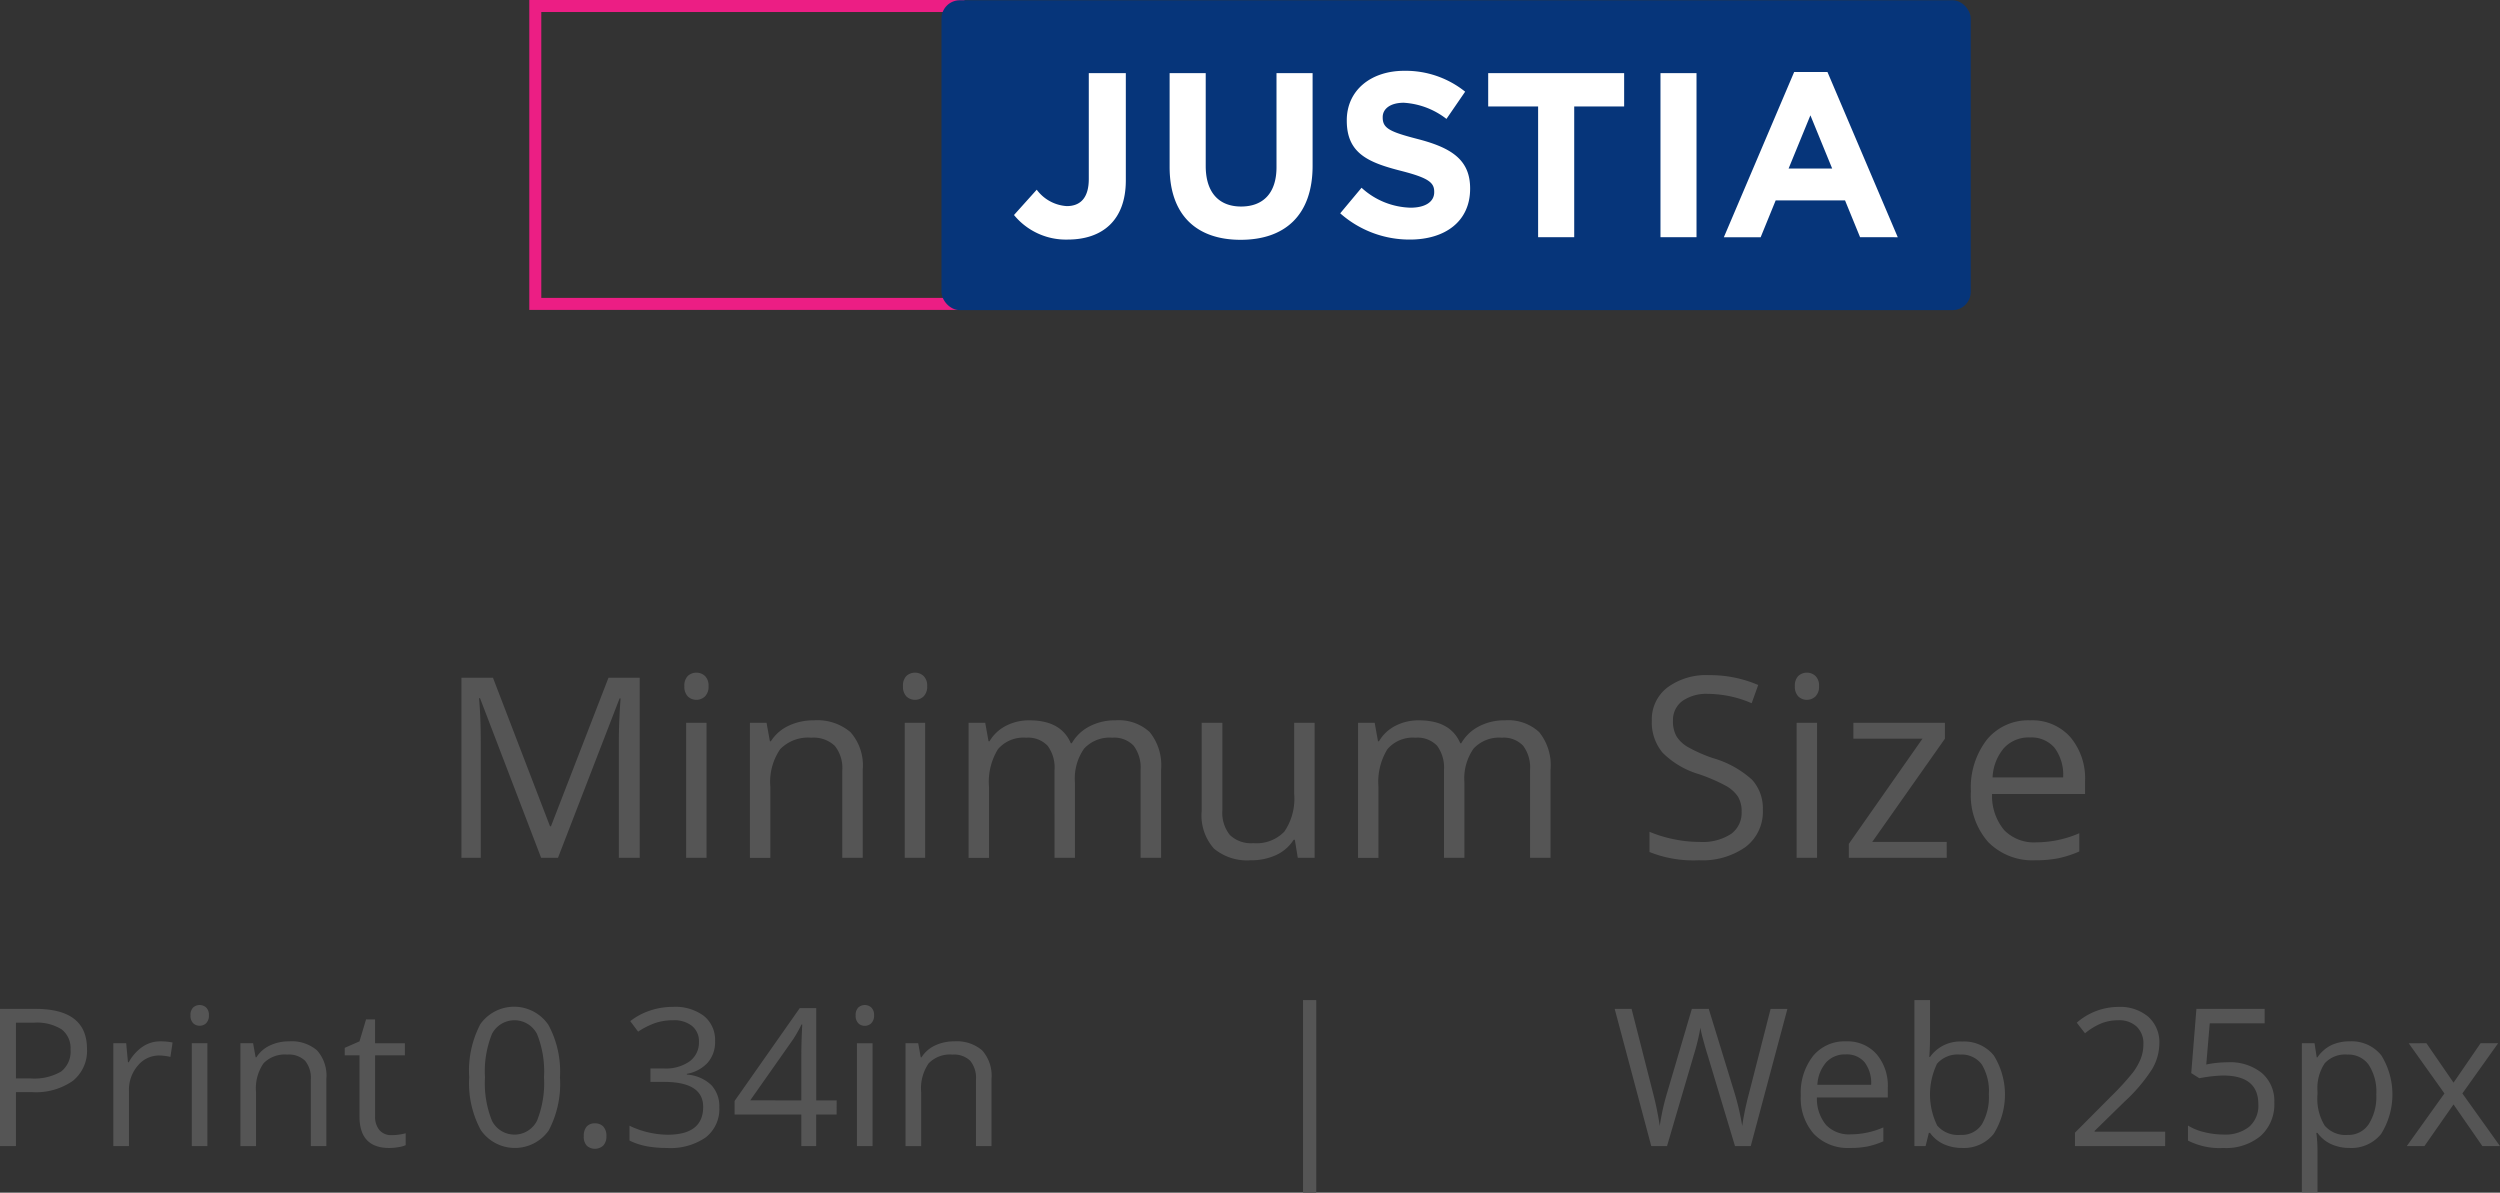
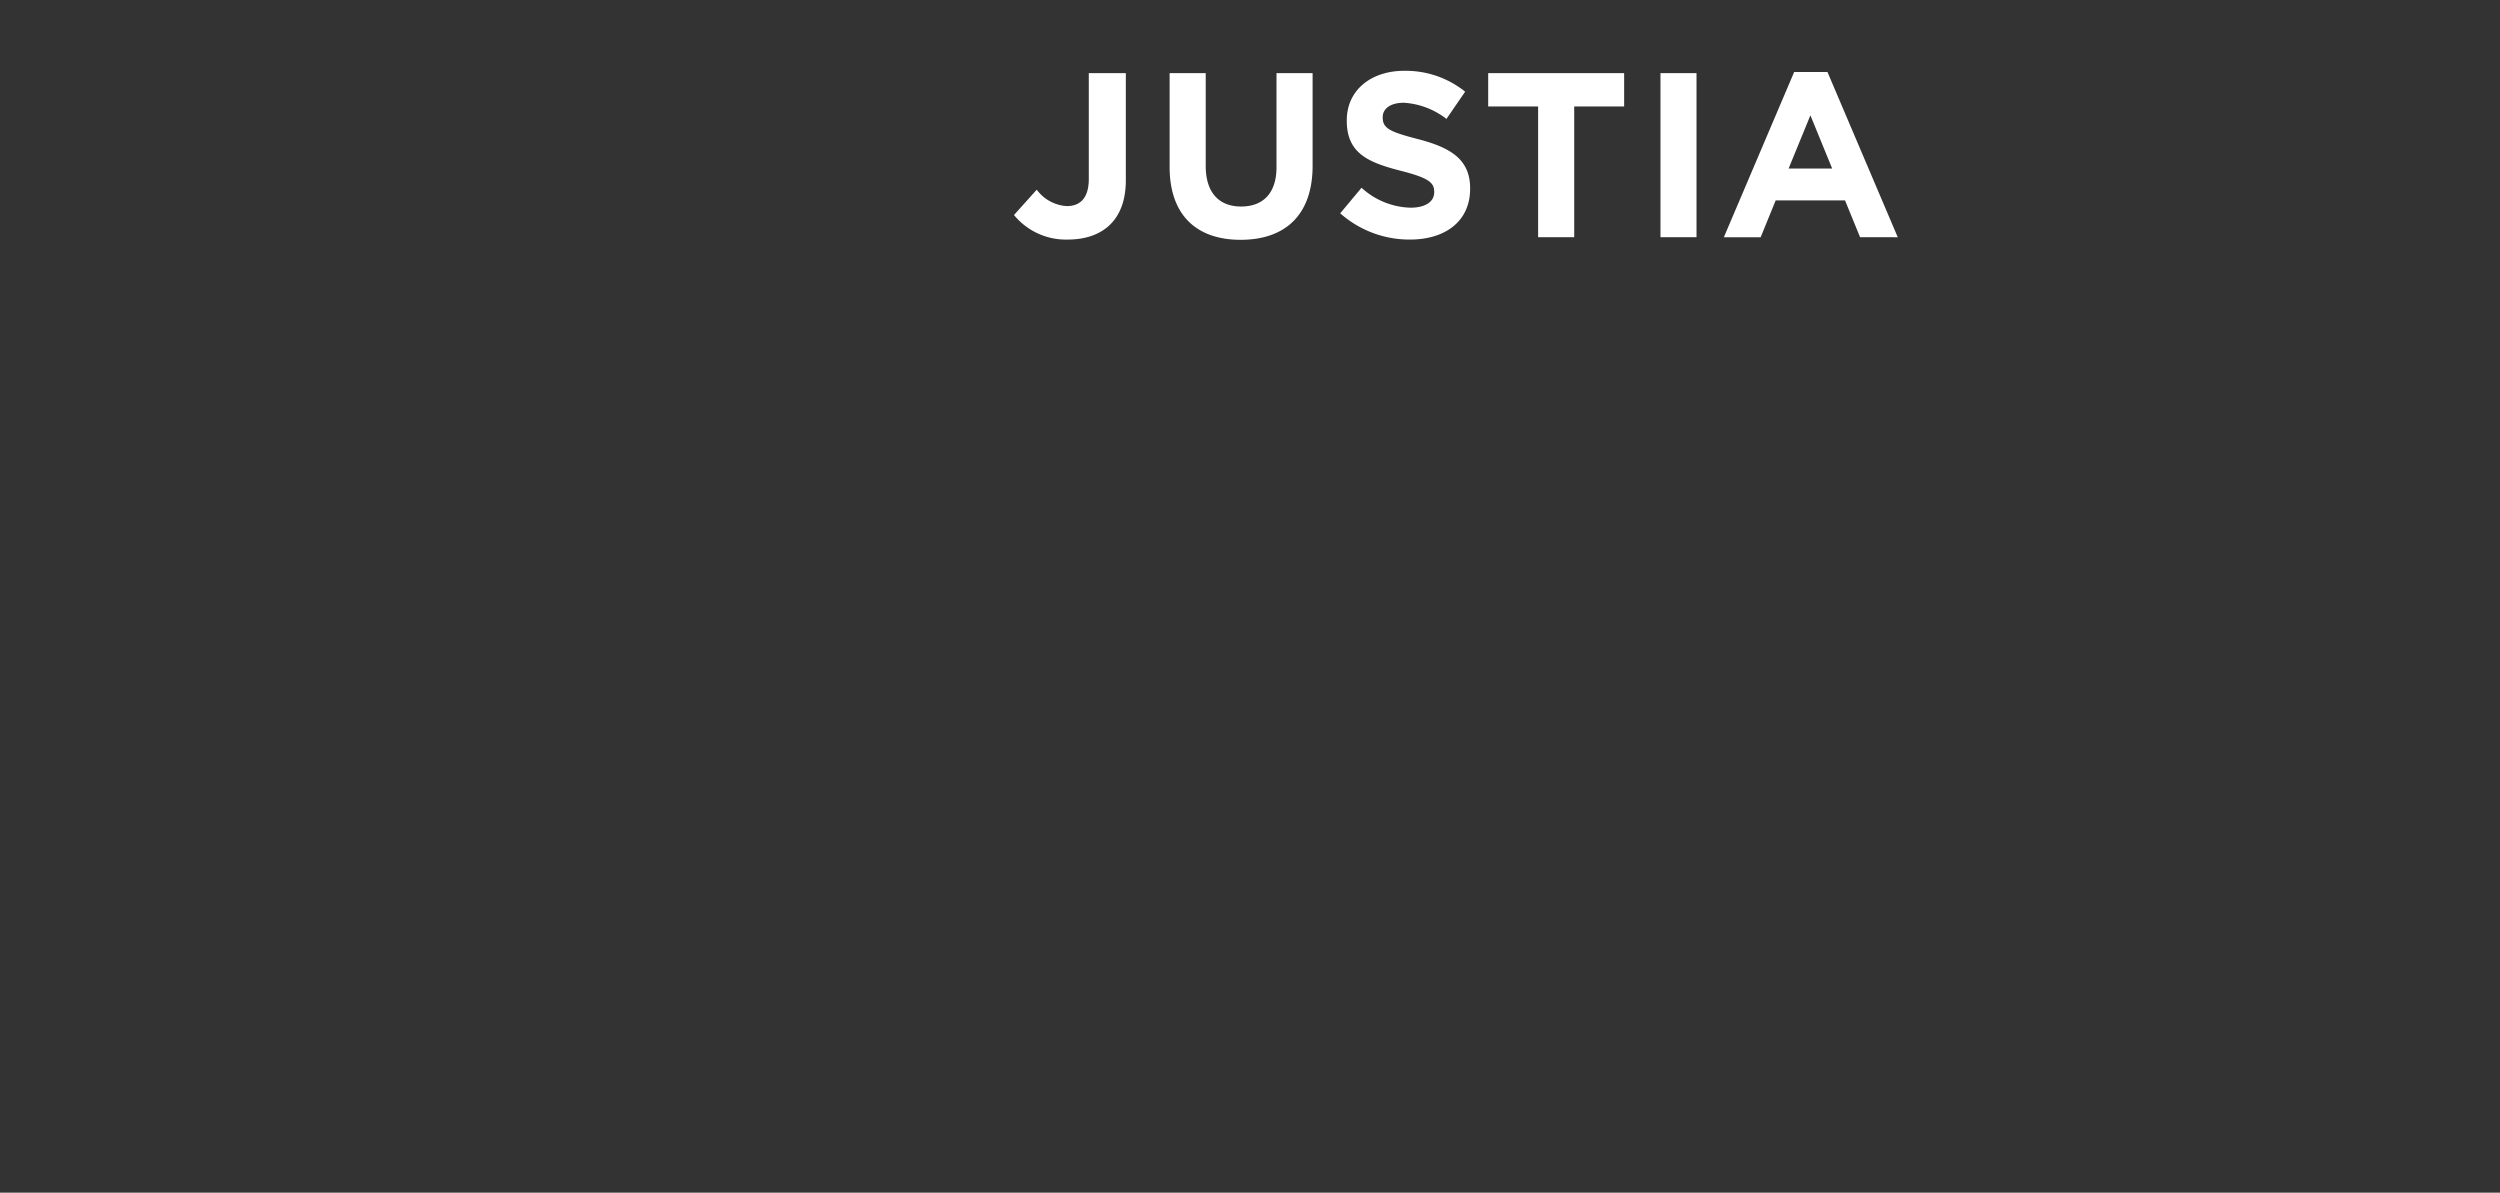
<svg xmlns="http://www.w3.org/2000/svg" viewBox="0 0 208.125 99.287">
  <rect x="0" y="0" width="208.125" height="99.287" fill="#333333" stroke="none" />
  <g id="logo-sizing">
-     <path d="M45.048 71.412l-5.086-13.289h-.082q.144 1.579.144 3.753v9.536h-1.61V56.42h2.625l4.748 12.366h.082l4.788-12.366h2.6v14.992h-1.738v-9.66q0-1.661.144-3.609h-.083l-5.127 13.269zm11.926-14.284a1.13 1.13 0 0 1 .287-.856 1.063 1.063 0 0 1 1.425 0 1.11 1.11 0 0 1 .3.851 1.126 1.126 0 0 1-.3.856 1.041 1.041 0 0 1-1.425 0 1.15 1.15 0 0 1-.287-.851zm1.846 14.284h-1.7V60.173h1.7zm11.299 0v-7.27a2.933 2.933 0 0 0-.625-2.051 2.548 2.548 0 0 0-1.958-.677 3.23 3.23 0 0 0-2.584.954 4.814 4.814 0 0 0-.82 3.148v5.9h-1.7V60.173h1.384l.277 1.538h.082a3.479 3.479 0 0 1 1.466-1.287 4.771 4.771 0 0 1 2.1-.456 4.269 4.269 0 0 1 3.056.979 4.167 4.167 0 0 1 1.025 3.132v7.332zm5.055-14.284a1.13 1.13 0 0 1 .287-.856 1.063 1.063 0 0 1 1.425 0 1.11 1.11 0 0 1 .3.851 1.126 1.126 0 0 1-.3.856 1.041 1.041 0 0 1-1.425 0 1.15 1.15 0 0 1-.287-.851zm1.846 14.284h-1.7V60.173h1.7zm17.934 0V64.1a3.036 3.036 0 0 0-.574-2.015 2.223 2.223 0 0 0-1.784-.671 2.881 2.881 0 0 0-2.348.913 4.337 4.337 0 0 0-.759 2.81v6.275h-1.7V64.1a3.036 3.036 0 0 0-.574-2.015 2.236 2.236 0 0 0-1.794-.671 2.781 2.781 0 0 0-2.343.958 5.191 5.191 0 0 0-.743 3.143v5.9h-1.7V60.173h1.384l.277 1.538h.082a3.348 3.348 0 0 1 1.358-1.282 4.153 4.153 0 0 1 1.964-.461q2.635 0 3.445 1.907h.082a3.584 3.584 0 0 1 1.456-1.395 4.518 4.518 0 0 1 2.174-.513 3.8 3.8 0 0 1 2.855.979 4.38 4.38 0 0 1 .949 3.132v7.332zm6.809-11.239v7.291a2.933 2.933 0 0 0 .625 2.051 2.548 2.548 0 0 0 1.958.677 3.2 3.2 0 0 0 2.579-.964 4.865 4.865 0 0 0 .815-3.148v-5.907h1.7v11.239h-1.4l-.246-1.507h-.094a3.4 3.4 0 0 1-1.451 1.271 4.886 4.886 0 0 1-2.118.441 4.3 4.3 0 0 1-3.071-.974 4.145 4.145 0 0 1-1.021-3.117v-7.353zm25.614 11.239V64.1a3.036 3.036 0 0 0-.574-2.015 2.222 2.222 0 0 0-1.783-.671 2.88 2.88 0 0 0-2.349.913 4.337 4.337 0 0 0-.759 2.81v6.275h-1.7V64.1a3.036 3.036 0 0 0-.574-2.015 2.236 2.236 0 0 0-1.794-.671 2.783 2.783 0 0 0-2.344.958 5.194 5.194 0 0 0-.743 3.143v5.9h-1.7V60.173h1.385l.276 1.538h.082a3.348 3.348 0 0 1 1.358-1.282 4.153 4.153 0 0 1 1.964-.461q2.635 0 3.445 1.907h.082a3.584 3.584 0 0 1 1.456-1.395 4.518 4.518 0 0 1 2.174-.513 3.8 3.8 0 0 1 2.855.979 4.378 4.378 0 0 1 .949 3.132v7.332zm19.38-3.989a3.677 3.677 0 0 1-1.436 3.086 6.225 6.225 0 0 1-3.9 1.107 9.759 9.759 0 0 1-4.1-.687v-1.681a10.8 10.8 0 0 0 2.01.615 10.574 10.574 0 0 0 2.153.226 4.341 4.341 0 0 0 2.625-.662 2.169 2.169 0 0 0 .882-1.84 2.369 2.369 0 0 0-.312-1.277 2.918 2.918 0 0 0-1.046-.917 14.659 14.659 0 0 0-2.23-.954 7.123 7.123 0 0 1-2.989-1.774 3.919 3.919 0 0 1-.9-2.676 3.329 3.329 0 0 1 1.3-2.758 5.412 5.412 0 0 1 3.445-1.025 10.148 10.148 0 0 1 4.111.82l-.543 1.518a9.292 9.292 0 0 0-3.609-.779 3.5 3.5 0 0 0-2.164.595 1.96 1.96 0 0 0-.779 1.651 2.528 2.528 0 0 0 .287 1.276 2.7 2.7 0 0 0 .97.913 12.033 12.033 0 0 0 2.087.917 8.271 8.271 0 0 1 3.245 1.8 3.552 3.552 0 0 1 .893 2.506zm2.666-10.295a1.13 1.13 0 0 1 .287-.856 1.062 1.062 0 0 1 1.425 0 1.11 1.11 0 0 1 .3.851 1.126 1.126 0 0 1-.3.856 1.04 1.04 0 0 1-1.425 0 1.15 1.15 0 0 1-.287-.851zm1.846 14.284h-1.7V60.173h1.7zm10.796 0h-8.151v-1.159l6.132-8.757h-5.752v-1.323h7.618V61.5l-6.05 8.593h6.2zm7.384.205a5.162 5.162 0 0 1-3.933-1.518 5.873 5.873 0 0 1-1.44-4.214 6.513 6.513 0 0 1 1.338-4.317 4.444 4.444 0 0 1 3.594-1.6 4.238 4.238 0 0 1 3.343 1.39 5.324 5.324 0 0 1 1.23 3.666V66.1h-7.741a4.452 4.452 0 0 0 1 3 3.458 3.458 0 0 0 2.671 1.025 9.056 9.056 0 0 0 3.59-.759v1.518a9.062 9.062 0 0 1-1.708.559 9.627 9.627 0 0 1-1.944.174zm-.462-10.223a2.778 2.778 0 0 0-2.158.882 4.056 4.056 0 0 0-.948 2.44h5.875a3.744 3.744 0 0 0-.718-2.466 2.528 2.528 0 0 0-2.051-.856zM7.242 87.318a3.2 3.2 0 0 1-1.184 2.668 5.364 5.364 0 0 1-3.387.934H1.328v4.492H0V83.99h2.961q4.281 0 4.281 3.328zm-5.914 2.461h1.2a4.446 4.446 0 0 0 2.555-.57 2.1 2.1 0 0 0 .789-1.828 1.972 1.972 0 0 0-.742-1.687 3.876 3.876 0 0 0-2.312-.555h-1.49zm12.016-3.086a5.078 5.078 0 0 1 1.023.094l-.18 1.2a4.423 4.423 0 0 0-.937-.117 2.282 2.282 0 0 0-1.777.844 3.076 3.076 0 0 0-.738 2.1v4.594h-1.3v-8.559h1.07l.148 1.586h.063a3.751 3.751 0 0 1 1.148-1.289 2.587 2.587 0 0 1 1.48-.453zm2.515-2.164a.86.86 0 0 1 .219-.652.81.81 0 0 1 1.086 0 .846.846 0 0 1 .227.648.86.86 0 0 1-.227.652.756.756 0 0 1-.539.215.747.747 0 0 1-.547-.215.877.877 0 0 1-.219-.648zm1.406 10.883h-1.3v-8.563h1.3zm8.61 0v-5.539a2.236 2.236 0 0 0-.475-1.563 1.942 1.942 0 0 0-1.492-.516 2.461 2.461 0 0 0-1.969.727 3.667 3.667 0 0 0-.625 2.4v4.492h-1.3v-8.564h1.056l.211 1.172h.063a2.644 2.644 0 0 1 1.117-.98 3.633 3.633 0 0 1 1.6-.348 3.254 3.254 0 0 1 2.328.746 3.176 3.176 0 0 1 .781 2.387v5.586zM32.6 94.5a4.2 4.2 0 0 0 .664-.051 4.443 4.443 0 0 0 .508-.105v.992a2.371 2.371 0 0 1-.621.168 4.7 4.7 0 0 1-.738.066q-2.484 0-2.484-2.617v-5.096H28.7v-.625l1.227-.539.547-1.828h.75v1.984h2.484v1.008h-2.481V92.9a1.732 1.732 0 0 0 .367 1.188 1.276 1.276 0 0 0 1.006.412zm14.017-4.815a8.344 8.344 0 0 1-.934 4.422 3.448 3.448 0 0 1-5.66-.035 8.175 8.175 0 0 1-.961-4.387 8.337 8.337 0 0 1 .93-4.43 3.451 3.451 0 0 1 5.66.063 8.142 8.142 0 0 1 .965 4.367zm-6.242 0a8.366 8.366 0 0 0 .586 3.629 2.1 2.1 0 0 0 3.746-.016 8.436 8.436 0 0 0 .582-3.613 8.378 8.378 0 0 0-.582-3.605 2.112 2.112 0 0 0-3.746-.016 8.311 8.311 0 0 0-.586 3.621zm8.225 4.898a1.163 1.163 0 0 1 .238-.793.864.864 0 0 1 .684-.27.925.925 0 0 1 .707.27 1.118 1.118 0 0 1 .254.793 1.1 1.1 0 0 1-.258.781 1.025 1.025 0 0 1-1.363.027 1.068 1.068 0 0 1-.262-.808zm10.931-7.906a2.605 2.605 0 0 1-.613 1.789 3.07 3.07 0 0 1-1.738.93v.063a3.268 3.268 0 0 1 2.039.875 2.576 2.576 0 0 1 .664 1.844 2.992 2.992 0 0 1-1.133 2.512 5.152 5.152 0 0 1-3.219.879 9.355 9.355 0 0 1-1.66-.137 5.649 5.649 0 0 1-1.465-.48v-1.236a7.481 7.481 0 0 0 3.172.75q2.96 0 2.961-2.32 0-2.079-3.266-2.078h-1.125v-1.117h1.141a3.433 3.433 0 0 0 2.117-.59 1.936 1.936 0 0 0 .781-1.637 1.613 1.613 0 0 0-.574-1.312 2.368 2.368 0 0 0-1.559-.477 4.8 4.8 0 0 0-1.414.2 6.344 6.344 0 0 0-1.516.75l-.656-.875a5.46 5.46 0 0 1 1.621-.871 5.89 5.89 0 0 1 1.934-.316 3.951 3.951 0 0 1 2.586.762 2.566 2.566 0 0 1 .922 2.092zm10.117 6.11h-1.7v2.625h-1.237v-2.625h-5.555v-1.133l5.422-7.727h1.375v7.68h1.7zm-2.937-1.18v-3.8q0-1.118.078-2.523h-.062a11.739 11.739 0 0 1-.7 1.242l-3.57 5.078zm4.523-7.078a.86.86 0 0 1 .219-.652.81.81 0 0 1 1.086 0 .846.846 0 0 1 .227.648.86.86 0 0 1-.227.652.756.756 0 0 1-.539.223.747.747 0 0 1-.547-.215.877.877 0 0 1-.219-.656zm1.406 10.883h-1.3v-8.563h1.3zm8.61 0v-5.539a2.236 2.236 0 0 0-.477-1.562 1.942 1.942 0 0 0-1.492-.516 2.461 2.461 0 0 0-1.969.727 3.667 3.667 0 0 0-.625 2.4v4.492h-1.3v-8.565h1.055l.211 1.172h.063a2.644 2.644 0 0 1 1.117-.98 3.633 3.633 0 0 1 1.6-.348 3.254 3.254 0 0 1 2.328.746 3.176 3.176 0 0 1 .781 2.387v5.586zm27.227-12.157h1.1v16.032h-1.1zm37.273 12.157h-1.312l-2.3-7.648q-.164-.508-.367-1.281a7.33 7.33 0 0 1-.211-.93 17.722 17.722 0 0 1-.547 2.258l-2.234 7.6h-1.312l-3.045-11.421h1.406l1.8 7.055a26.15 26.15 0 0 1 .547 2.688 19.356 19.356 0 0 1 .625-2.8l2.047-6.945h1.406L144.406 91a21.316 21.316 0 0 1 .633 2.734 23.3 23.3 0 0 1 .563-2.7l1.8-7.039h1.398zm8.266.156a3.935 3.935 0 0 1-3-1.156 4.477 4.477 0 0 1-1.1-3.211 4.965 4.965 0 0 1 1.02-3.289 3.387 3.387 0 0 1 2.738-1.219 3.228 3.228 0 0 1 2.547 1.059 4.058 4.058 0 0 1 .938 2.793v.82h-5.9a3.4 3.4 0 0 0 .762 2.289 2.635 2.635 0 0 0 2.035.781 6.892 6.892 0 0 0 2.734-.578v1.156a6.825 6.825 0 0 1-1.3.426 7.312 7.312 0 0 1-1.474.129zm-.352-7.789a2.117 2.117 0 0 0-1.645.672 3.1 3.1 0 0 0-.723 1.859h4.477a2.853 2.853 0 0 0-.547-1.879 1.926 1.926 0 0 0-1.562-.652zm9.695-1.071a3.182 3.182 0 0 1 2.621 1.152 6.17 6.17 0 0 1-.008 6.539 3.172 3.172 0 0 1-2.613 1.168 3.7 3.7 0 0 1-1.527-.309 2.878 2.878 0 0 1-1.16-.949h-.094l-.273 1.1h-.93V83.255h1.3v2.953q0 .992-.062 1.781h.063a3.078 3.078 0 0 1 2.683-1.281zm-.187 1.086a2.264 2.264 0 0 0-1.914.762 5.877 5.877 0 0 0 .016 5.148 2.287 2.287 0 0 0 1.93.777 2 2 0 0 0 1.781-.871 4.477 4.477 0 0 0 .586-2.5 4.3 4.3 0 0 0-.586-2.492 2.077 2.077 0 0 0-1.813-.824zm17.078 7.618h-7.508v-1.118l3.008-3.023a22.149 22.149 0 0 0 1.813-1.984 5.033 5.033 0 0 0 .656-1.156 3.317 3.317 0 0 0 .219-1.211 1.918 1.918 0 0 0-.555-1.449 2.126 2.126 0 0 0-1.539-.535 3.873 3.873 0 0 0-1.348.234 5.37 5.37 0 0 0-1.418.852l-.687-.883a5.265 5.265 0 0 1 3.438-1.312 3.629 3.629 0 0 1 2.523.824 2.836 2.836 0 0 1 .914 2.215 4.277 4.277 0 0 1-.609 2.148 13.652 13.652 0 0 1-2.281 2.688l-2.5 2.445v.063h5.875zm5.211-6.977a4.2 4.2 0 0 1 2.84.895 3.068 3.068 0 0 1 1.035 2.449 3.535 3.535 0 0 1-1.129 2.781 4.509 4.509 0 0 1-3.113 1.008 5.733 5.733 0 0 1-2.945-.617V93.7a4.469 4.469 0 0 0 1.359.551 6.708 6.708 0 0 0 1.6.2 3.2 3.2 0 0 0 2.137-.648 2.327 2.327 0 0 0 .762-1.875q0-2.391-2.93-2.391a11.628 11.628 0 0 0-1.984.227l-.672-.43.43-5.344h5.68v1.2h-4.57l-.289 3.43a9.076 9.076 0 0 1 1.789-.185zm10.156 7.133a3.7 3.7 0 0 1-1.527-.309 2.878 2.878 0 0 1-1.16-.949h-.094a11.481 11.481 0 0 1 .094 1.422v3.523h-1.3V86.849h1.055l.18 1.172h.063a3.009 3.009 0 0 1 1.164-1.016 3.541 3.541 0 0 1 1.523-.312 3.163 3.163 0 0 1 2.629 1.164 6.2 6.2 0 0 1-.016 6.543 3.172 3.172 0 0 1-2.611 1.168zm-.187-7.773a2.3 2.3 0 0 0-1.9.727 3.74 3.74 0 0 0-.6 2.313v.289a4.283 4.283 0 0 0 .6 2.582 2.287 2.287 0 0 0 1.93.777 2.007 2.007 0 0 0 1.738-.9 4.263 4.263 0 0 0 .629-2.477 4.1 4.1 0 0 0-.629-2.457 2.068 2.068 0 0 0-1.768-.855zm8.07 3.234l-2.977-4.18H202l2.258 3.281 2.25-3.281h1.461l-2.977 4.18 3.133 4.383h-1.469l-2.4-3.469-2.422 3.469h-1.469z" fill="#555" />
-     <path d="M79.292 1v23.8H45.063V1h34.229m1-1H44.063v25.8h36.229V0z" fill="#ec1e84" />
-     <rect x="78.38" y=".022" width="85.683" height="25.796" rx="1.518" ry="1.518" fill="#06357a" />
    <path d="M88.883 19.944a5.585 5.585 0 0 1-4.468-2.044l1.893-2.108a3.368 3.368 0 0 0 2.5 1.366c1.132 0 1.834-.683 1.834-2.263V6.09h3.083v8.937c-.003 3.317-1.954 4.917-4.842 4.917zm14.4.02c-3.668 0-5.912-2.049-5.912-6.069V6.09h3.005v7.727c0 2.224 1.112 3.376 2.946 3.376s2.947-1.112 2.947-3.278V6.09h3.005v7.71c0 4.135-2.322 6.164-5.991 6.164zm14.09-.02a8.691 8.691 0 0 1-5.8-2.186l1.776-2.127a6.266 6.266 0 0 0 4.078 1.659c1.229 0 1.971-.488 1.971-1.288v-.039c0-.761-.468-1.151-2.751-1.736-2.751-.7-4.527-1.464-4.527-4.176v-.039c0-2.478 1.99-4.117 4.781-4.117a7.905 7.905 0 0 1 5.073 1.737L120.417 9.9a6.411 6.411 0 0 0-3.551-1.346c-1.151 0-1.756.527-1.756 1.19v.039c0 .9.585 1.19 2.947 1.8 2.771.722 4.331 1.717 4.331 4.1v.039c-.002 2.7-2.069 4.222-5.015 4.222zm13.68-11.083v10.888h-3.005V8.861h-4.156V6.09h11.318v2.771zm7.182 10.888V6.09h3v13.659zm16.617 0l-1.252-3.063h-5.776l-1.249 3.064h-3.064l5.854-13.757h2.771l5.853 13.757zM150.716 9.6l-1.816 4.432h3.629z" fill="#fff" />
  </g>
</svg>